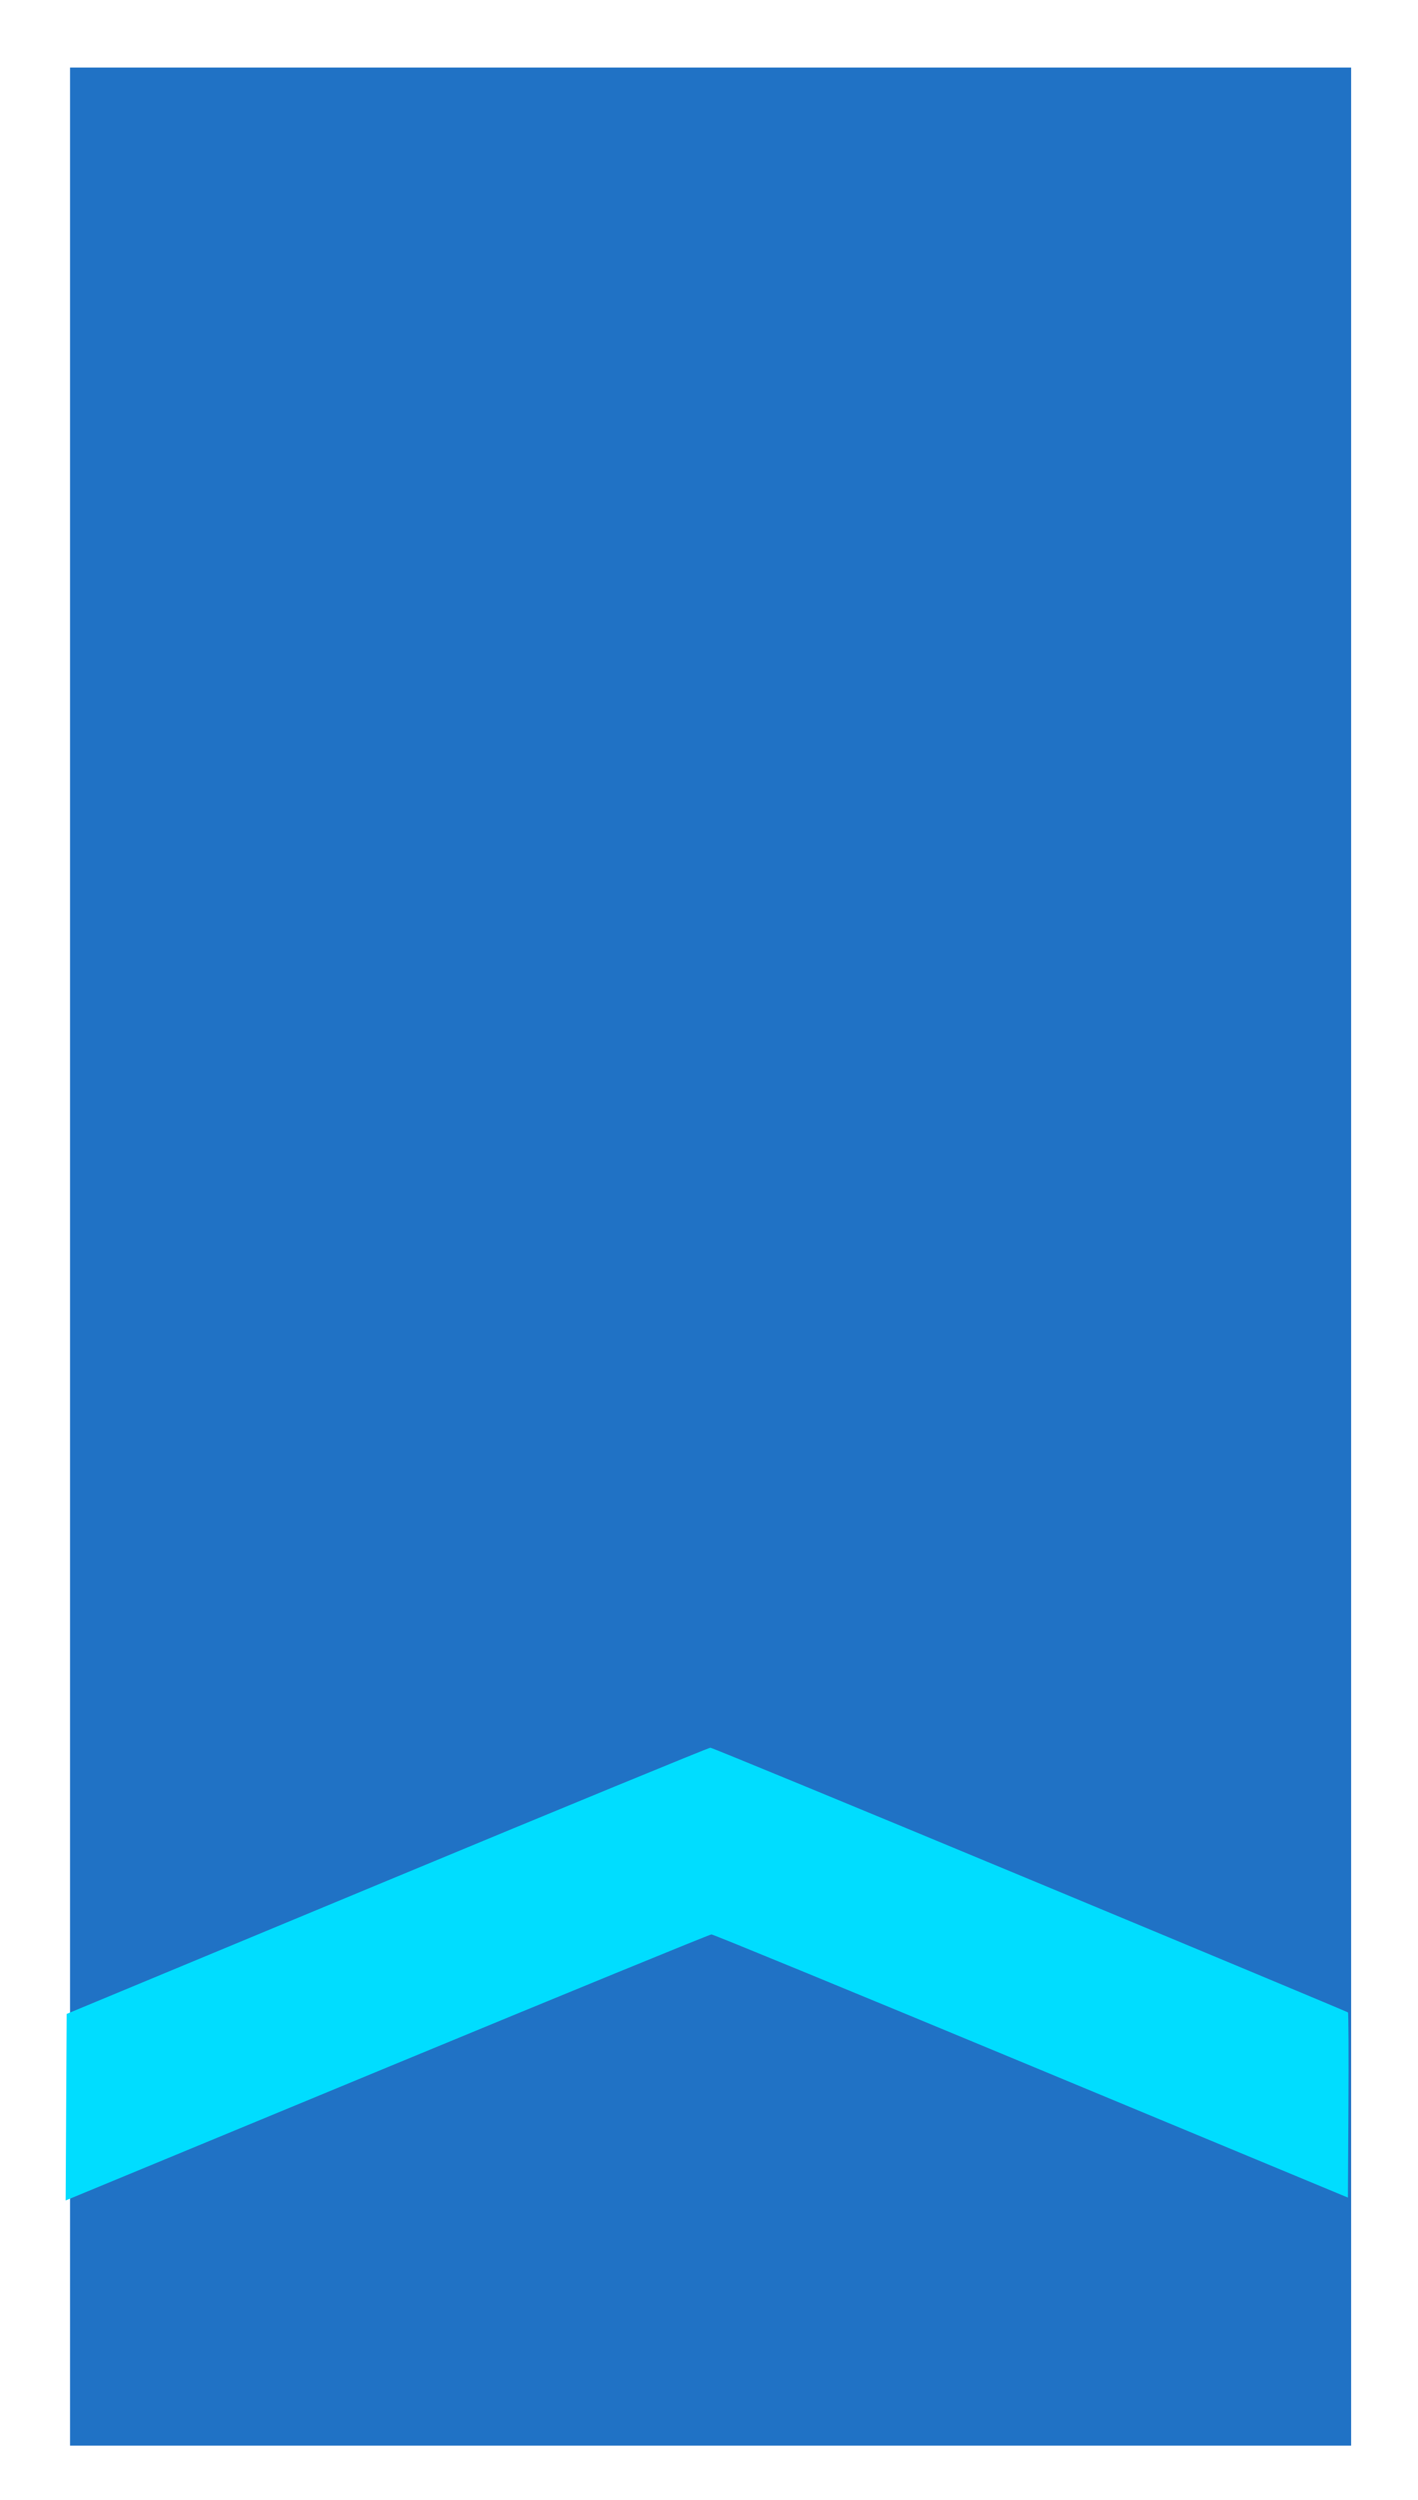
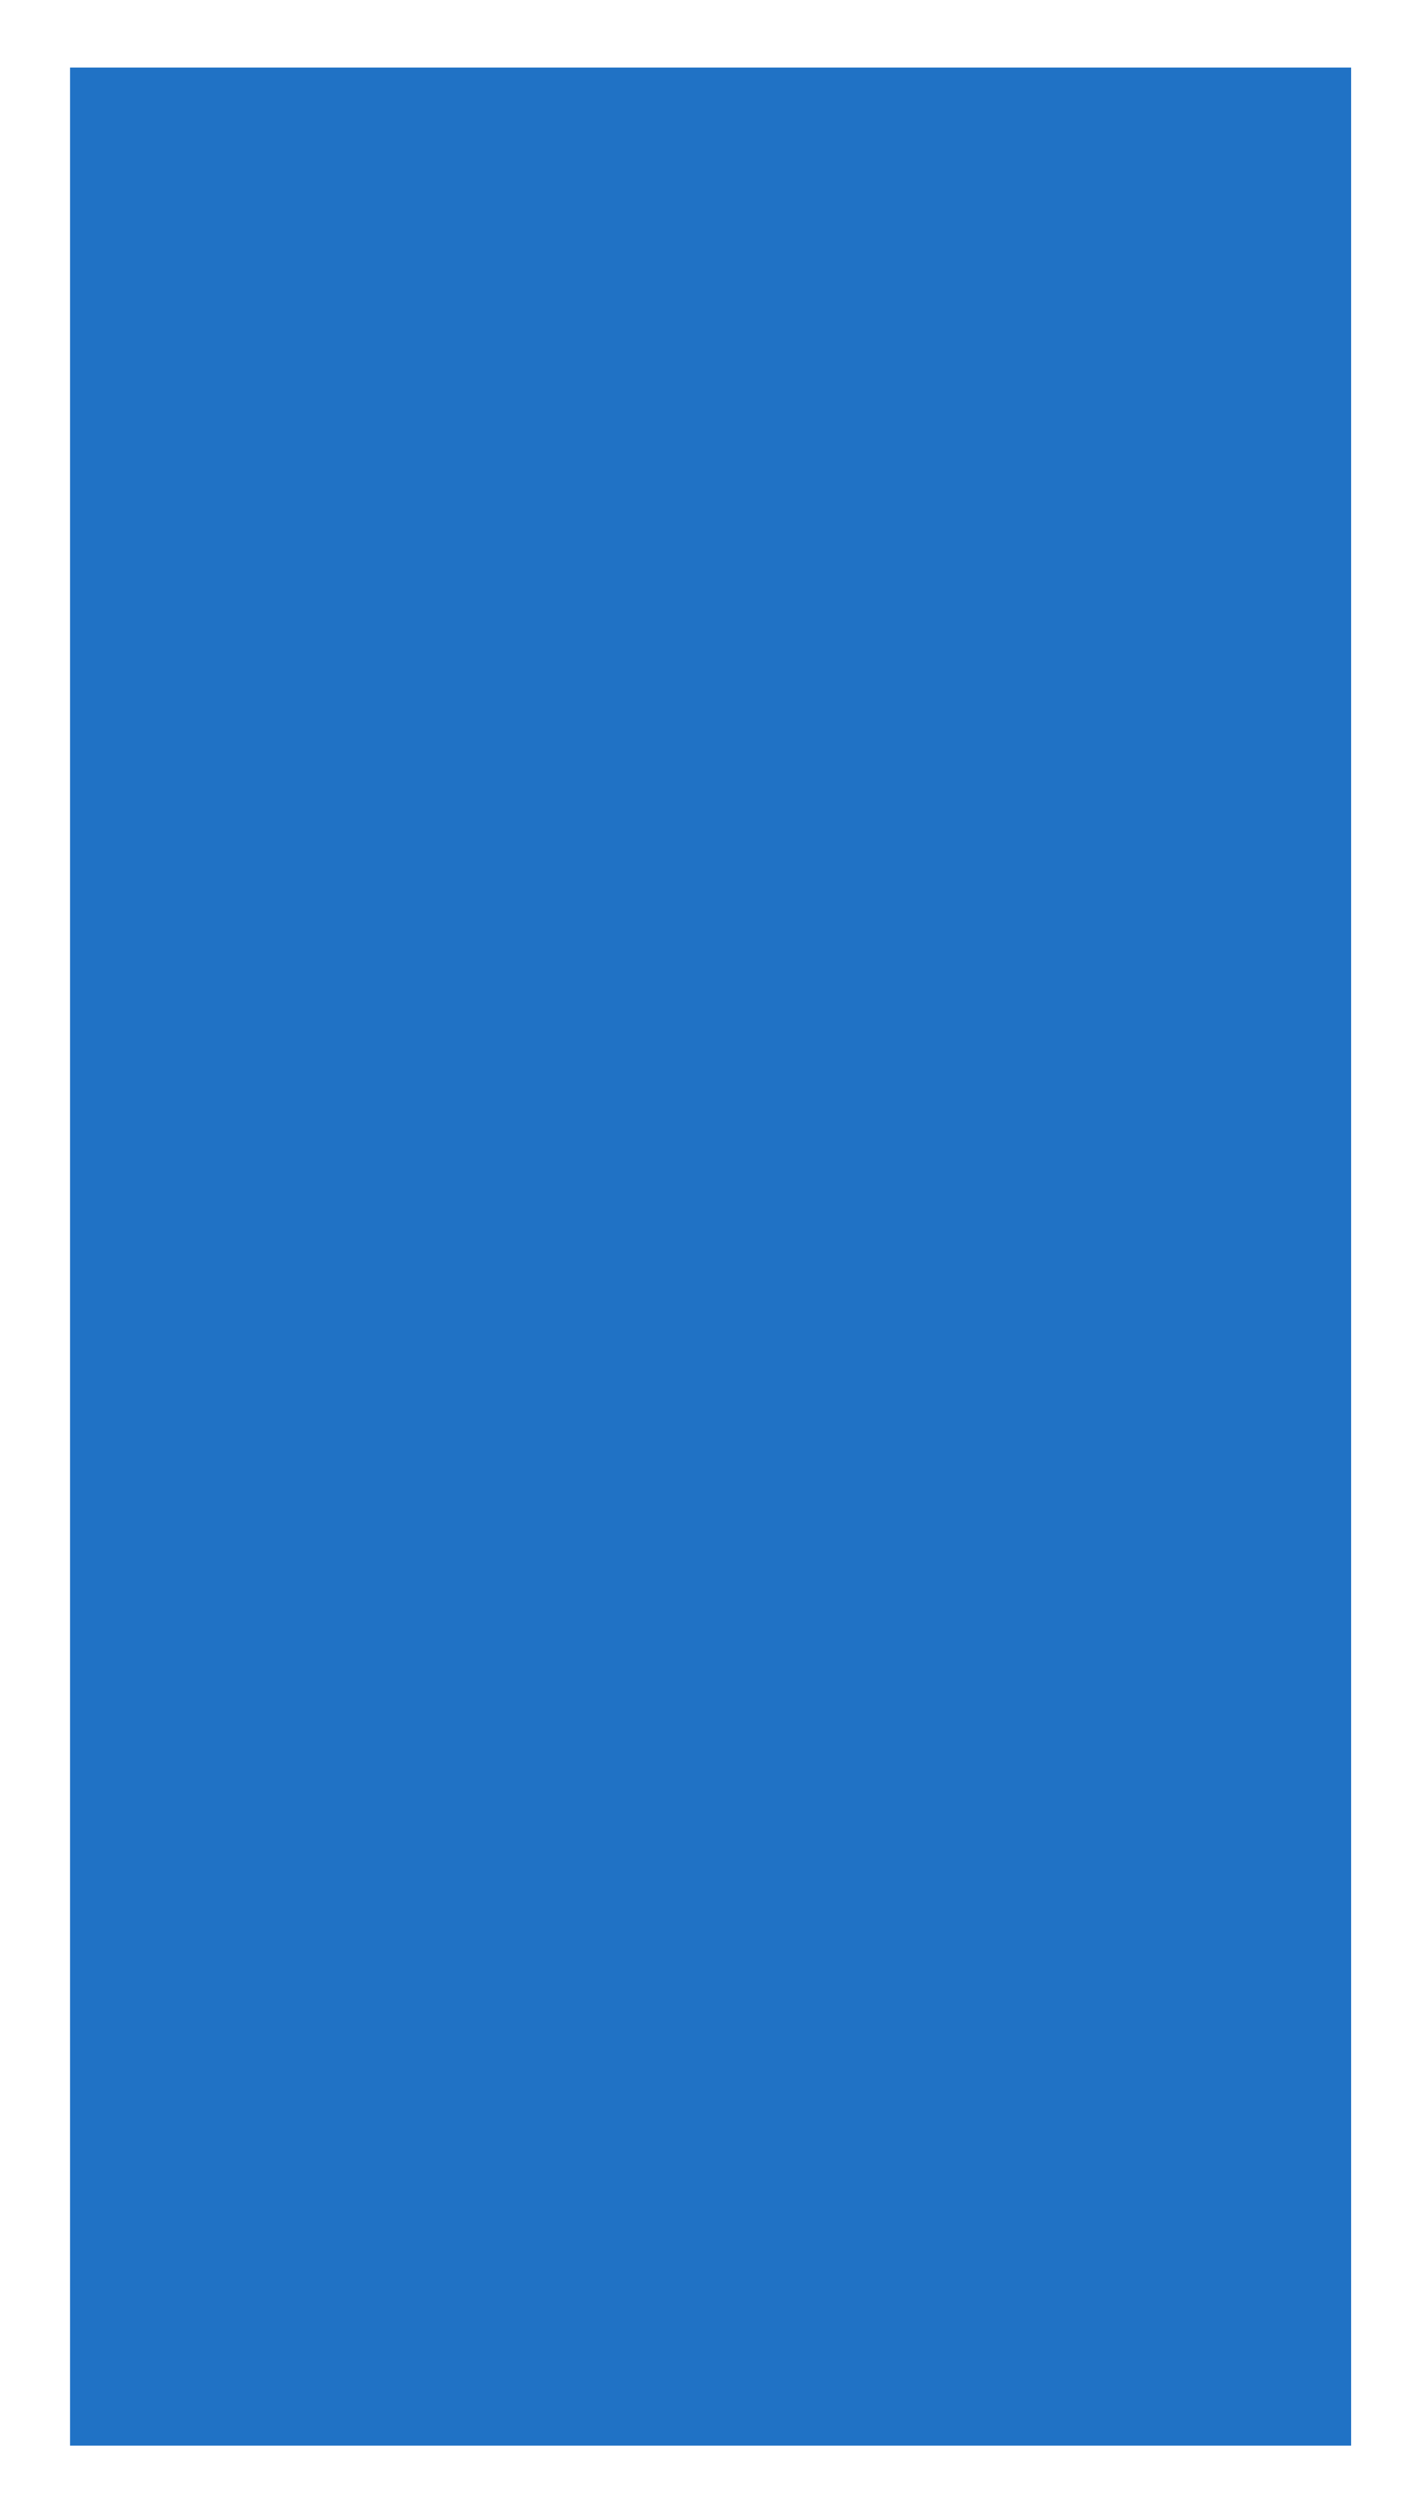
<svg xmlns="http://www.w3.org/2000/svg" version="1.0" width="105" height="185" id="svg2">
  <defs id="defs5" />
  <rect width="94.861" height="175.988" ry="0" x="5.187" y="5" id="rect2386" style="opacity:1;fill:#2072c5;fill-opacity:1;fill-rule:evenodd;stroke:none;stroke-width:1.123;stroke-linecap:round;stroke-linejoin:round;stroke-miterlimit:4;stroke-dasharray:none;stroke-dashoffset:0;stroke-opacity:1" />
  <g transform="matrix(1,0,0,0.333,3.592,3.375)" id="g4831" />
-   <path d="M 76.282,139.1 C 89.184,144.465 99.773,148.887 99.813,148.926 C 99.853,148.965 99.868,152.065 99.847,155.814 L 99.809,162.63 L 76.363,152.891 C 63.468,147.534 52.812,143.153 52.682,143.154 C 52.553,143.155 41.741,147.586 28.655,153 L 4.862,162.843 L 4.9,155.941 L 4.939,149.038 L 28.661,139.184 C 41.708,133.764 52.482,129.333 52.603,129.337 C 52.724,129.341 63.38,133.734 76.282,139.1 L 76.282,139.1 z" id="path3931" style="opacity:1;fill:#00ddff;fill-opacity:1;fill-rule:evenodd;stroke:none;stroke-width:6;stroke-linecap:round;stroke-linejoin:round;stroke-miterlimit:4;stroke-dasharray:none;stroke-dashoffset:0;stroke-opacity:1" />
</svg>